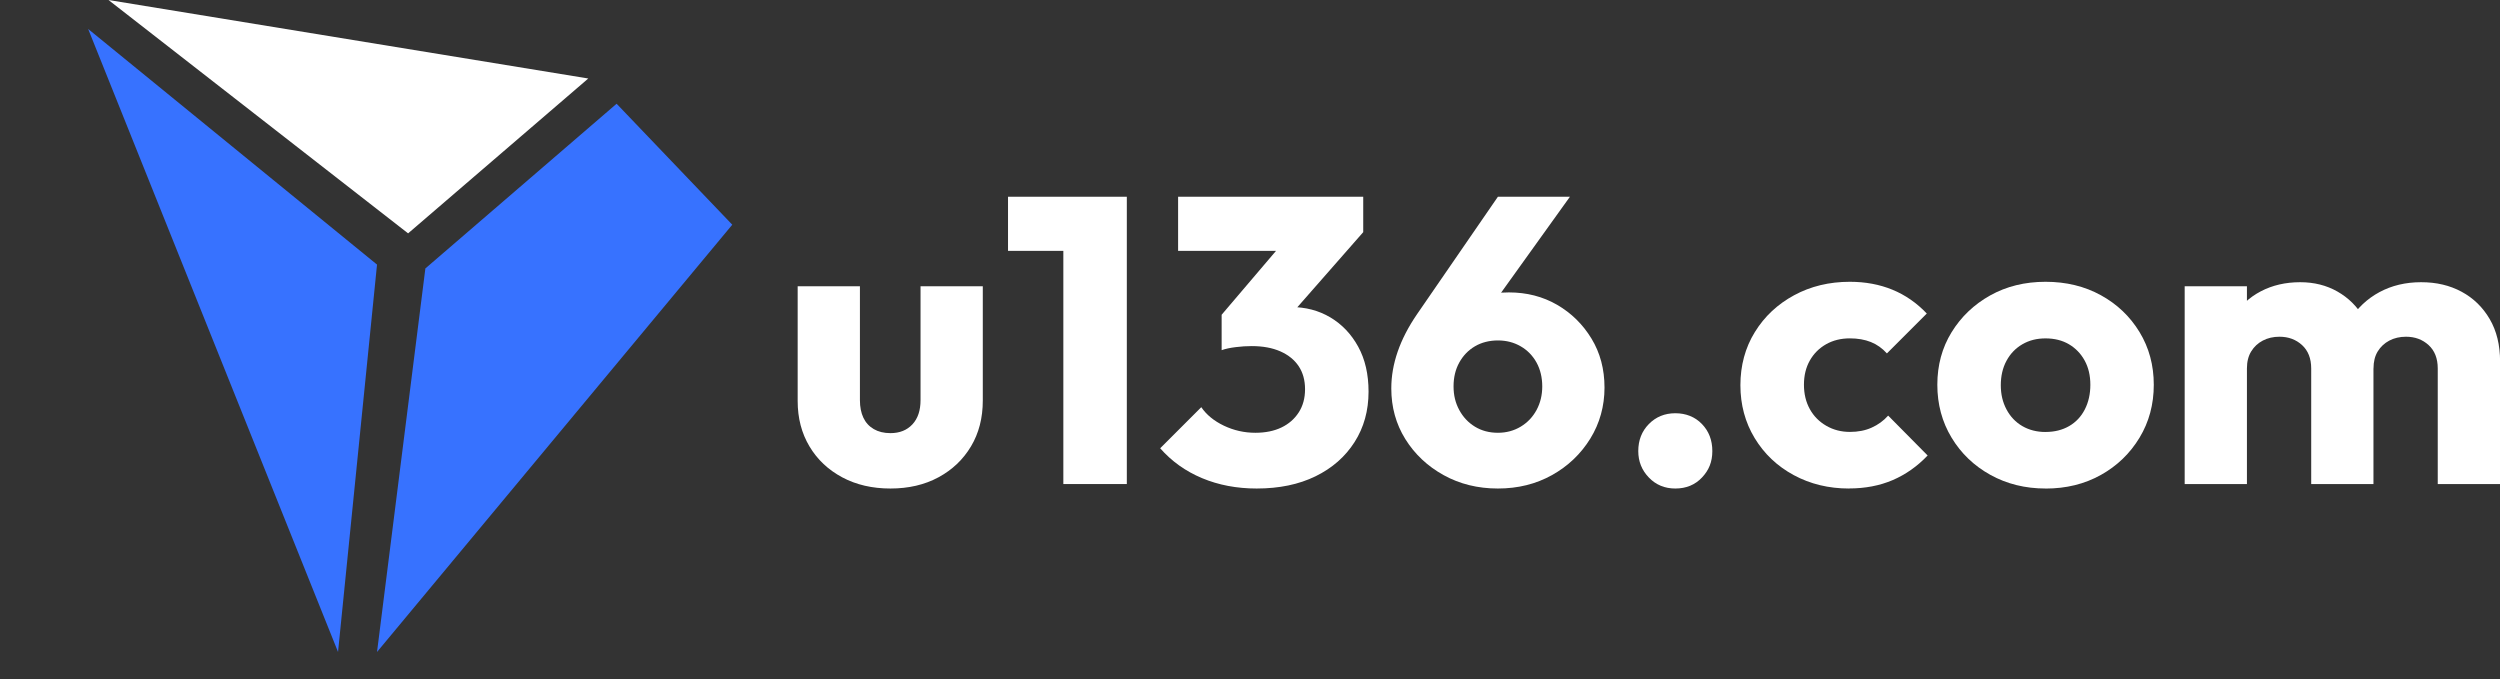
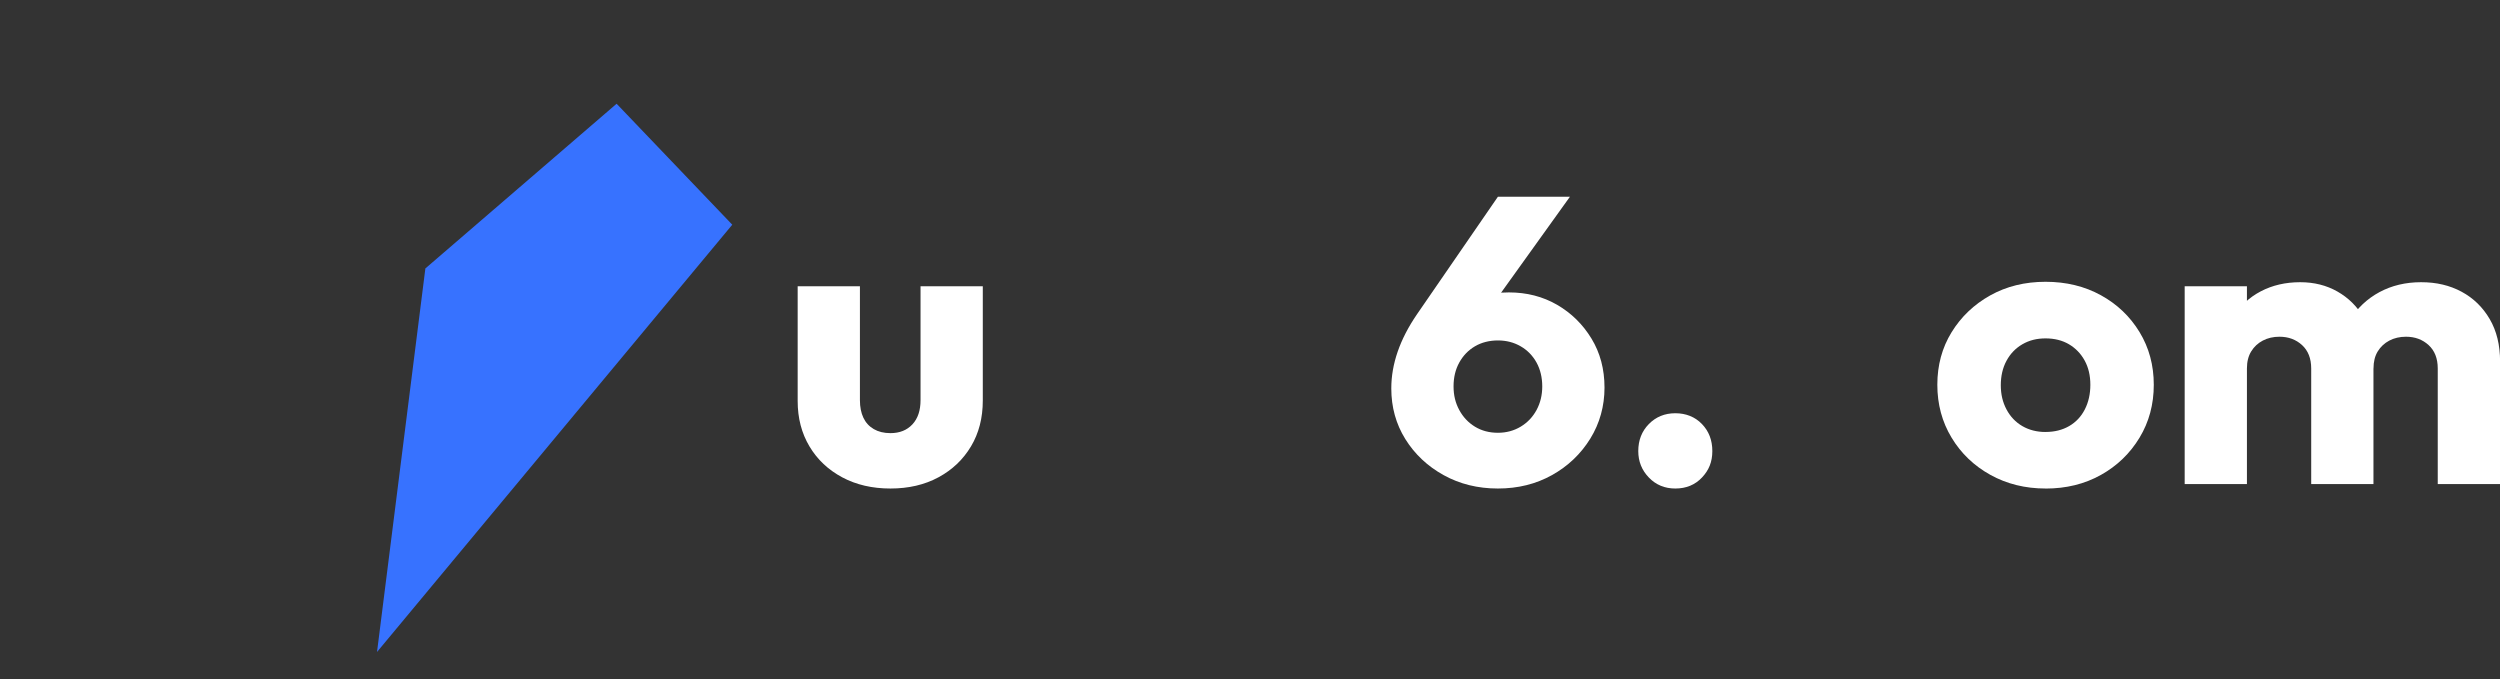
<svg xmlns="http://www.w3.org/2000/svg" width="162" height="44" viewBox="0 0 162 44" fill="none">
  <rect x="0" y="0" width="162" height="44" fill="#333333" stroke="none" />
  <g clip-path="url(#clip0_47_1552)">
    <path d="M57.7 31.656C56.523 31.656 55.48 31.414 54.575 30.93C53.669 30.446 52.961 29.779 52.453 28.926C51.943 28.072 51.689 27.092 51.689 25.984V18.548H55.723V25.931C55.723 26.37 55.797 26.749 55.946 27.066C56.094 27.382 56.319 27.629 56.619 27.804C56.919 27.979 57.278 28.067 57.7 28.067C58.297 28.067 58.771 27.878 59.124 27.499C59.476 27.121 59.651 26.598 59.651 25.931V18.548H63.685V25.958C63.685 27.082 63.431 28.072 62.92 28.926C62.41 29.779 61.708 30.446 60.811 30.93C59.915 31.414 58.877 31.656 57.7 31.656Z" fill="white" />
-     <path d="M65.32 16.256V12.749H72.755V16.256H65.32ZM68.905 31.366V12.749H73.018V31.366H68.905Z" fill="white" />
-     <path d="M81.429 31.656C80.147 31.656 78.967 31.433 77.896 30.985C76.825 30.537 75.919 29.89 75.18 29.048L77.843 26.385C78.177 26.876 78.665 27.276 79.305 27.583C79.948 27.89 80.629 28.044 81.35 28.044C81.999 28.044 82.563 27.928 83.037 27.701C83.512 27.473 83.886 27.147 84.157 26.725C84.43 26.303 84.567 25.802 84.567 25.222C84.567 24.642 84.43 24.145 84.157 23.733C83.883 23.321 83.488 23 82.97 22.77C82.453 22.542 81.832 22.427 81.113 22.427C80.779 22.427 80.432 22.448 80.072 22.494C79.713 22.537 79.409 22.604 79.164 22.69L80.983 20.396C81.475 20.255 81.944 20.137 82.393 20.039C82.841 19.943 83.258 19.895 83.646 19.895C84.595 19.895 85.449 20.118 86.204 20.566C86.959 21.015 87.563 21.648 88.011 22.465C88.459 23.282 88.682 24.253 88.682 25.38C88.682 26.61 88.38 27.701 87.774 28.65C87.167 29.599 86.323 30.338 85.243 30.865C84.162 31.393 82.891 31.656 81.434 31.656H81.429ZM76.341 16.256V12.749H88.337V15.043L85.094 16.256H76.341ZM79.162 22.69V20.396L83.697 15.069L88.337 15.043L83.617 20.422L79.162 22.69Z" fill="white" />
    <path d="M97.064 31.656C95.762 31.656 94.59 31.366 93.543 30.786C92.498 30.206 91.671 29.427 91.064 28.451C90.458 27.475 90.156 26.382 90.156 25.169C90.156 23.587 90.71 21.988 91.817 20.37L97.064 12.749H101.731L95.904 20.871L94.348 21.003C94.595 20.581 94.854 20.216 95.127 19.91C95.4 19.603 95.746 19.365 96.167 19.198C96.589 19.03 97.126 18.948 97.776 18.948C98.936 18.948 99.976 19.217 100.901 19.751C101.824 20.288 102.567 21.017 103.128 21.94C103.691 22.863 103.972 23.923 103.972 25.116C103.972 26.31 103.665 27.432 103.049 28.427C102.433 29.42 101.608 30.206 100.57 30.786C99.533 31.366 98.365 31.656 97.064 31.656ZM97.064 28.044C97.608 28.044 98.102 27.912 98.54 27.648C98.979 27.384 99.322 27.025 99.569 26.567C99.816 26.109 99.938 25.601 99.938 25.037C99.938 24.474 99.816 23.944 99.569 23.496C99.322 23.048 98.979 22.695 98.54 22.441C98.102 22.187 97.608 22.06 97.064 22.06C96.52 22.06 96.004 22.187 95.575 22.441C95.144 22.695 94.806 23.048 94.559 23.496C94.312 23.944 94.19 24.457 94.19 25.037C94.19 25.617 94.312 26.109 94.559 26.567C94.806 27.025 95.144 27.384 95.575 27.648C96.007 27.912 96.503 28.044 97.064 28.044Z" fill="white" />
    <path d="M108.559 31.656C107.874 31.656 107.303 31.419 106.846 30.944C106.388 30.47 106.16 29.899 106.16 29.23C106.16 28.528 106.388 27.943 106.846 27.478C107.303 27.013 107.874 26.778 108.559 26.778C109.245 26.778 109.837 27.01 110.287 27.478C110.736 27.943 110.959 28.528 110.959 29.23C110.959 29.933 110.736 30.47 110.287 30.944C109.839 31.419 109.264 31.656 108.559 31.656Z" fill="white" />
-     <path d="M119.817 31.656C118.499 31.656 117.303 31.366 116.232 30.786C115.16 30.206 114.317 29.405 113.701 28.386C113.085 27.368 112.778 26.224 112.778 24.958C112.778 23.692 113.089 22.527 113.715 21.518C114.338 20.506 115.187 19.711 116.26 19.131C117.332 18.55 118.537 18.26 119.873 18.26C120.874 18.26 121.792 18.43 122.629 18.773C123.463 19.116 124.206 19.631 124.856 20.317L122.272 22.901C121.972 22.568 121.627 22.321 121.232 22.163C120.836 22.005 120.383 21.926 119.873 21.926C119.292 21.926 118.78 22.053 118.331 22.307C117.883 22.561 117.531 22.913 117.277 23.362C117.023 23.81 116.896 24.333 116.896 24.93C116.896 25.526 117.023 26.054 117.277 26.512C117.531 26.97 117.888 27.329 118.346 27.593C118.804 27.857 119.312 27.988 119.875 27.988C120.402 27.988 120.872 27.897 121.284 27.71C121.697 27.526 122.054 27.267 122.353 26.931L124.911 29.516C124.242 30.218 123.487 30.75 122.643 31.112C121.8 31.472 120.86 31.652 119.822 31.652L119.817 31.656Z" fill="white" />
    <path d="M132.552 31.656C131.234 31.656 130.042 31.361 128.981 30.774C127.916 30.184 127.078 29.381 126.462 28.36C125.846 27.341 125.539 26.198 125.539 24.932C125.539 23.666 125.846 22.532 126.462 21.53C127.078 20.528 127.912 19.732 128.966 19.142C130.021 18.553 131.217 18.26 132.552 18.26C133.887 18.26 135.083 18.55 136.138 19.131C137.192 19.711 138.026 20.506 138.642 21.518C139.258 22.53 139.565 23.666 139.565 24.934C139.565 26.203 139.258 27.344 138.642 28.363C138.026 29.381 137.192 30.187 136.138 30.776C135.083 31.366 133.887 31.659 132.552 31.659V31.656ZM132.552 27.991C133.132 27.991 133.643 27.864 134.081 27.61C134.52 27.356 134.86 26.994 135.097 26.529C135.335 26.064 135.455 25.531 135.455 24.932C135.455 24.333 135.332 23.812 135.086 23.364C134.839 22.916 134.501 22.563 134.069 22.309C133.638 22.055 133.132 21.928 132.552 21.928C131.972 21.928 131.488 22.055 131.049 22.309C130.611 22.563 130.268 22.921 130.021 23.378C129.774 23.836 129.652 24.364 129.652 24.961C129.652 25.558 129.774 26.064 130.021 26.531C130.268 26.996 130.611 27.358 131.049 27.612C131.488 27.866 131.989 27.993 132.552 27.993V27.991Z" fill="white" />
    <path d="M141.567 31.366V18.55H145.601V31.366H141.567ZM149.766 31.366V23.877C149.766 23.227 149.567 22.722 149.172 22.36C148.776 22 148.29 21.82 147.71 21.82C147.305 21.82 146.945 21.904 146.629 22.07C146.312 22.237 146.063 22.47 145.879 22.77C145.694 23.069 145.601 23.438 145.601 23.877L144.045 23.192C144.045 22.173 144.266 21.298 144.704 20.567C145.143 19.838 145.742 19.274 146.497 18.879C147.252 18.483 148.105 18.287 149.054 18.287C149.951 18.287 150.756 18.488 151.468 18.893C152.18 19.298 152.746 19.859 153.168 20.581C153.589 21.302 153.8 22.163 153.8 23.165V31.366H149.766ZM157.966 31.366V23.877C157.966 23.227 157.767 22.722 157.372 22.36C156.976 22 156.49 21.82 155.91 21.82C155.504 21.82 155.145 21.904 154.829 22.07C154.512 22.237 154.263 22.47 154.078 22.77C153.894 23.069 153.803 23.438 153.803 23.877L151.483 23.561C151.518 22.47 151.777 21.535 152.262 20.751C152.746 19.97 153.386 19.363 154.186 18.931C154.987 18.5 155.886 18.287 156.887 18.287C157.889 18.287 158.747 18.493 159.512 18.905C160.277 19.317 160.883 19.907 161.331 20.672C161.78 21.437 162.005 22.355 162.005 23.429V31.366H157.971H157.966Z" fill="white" />
-     <path d="M38.12 5.087L7.03 0L26.445 15.122L38.12 5.087Z" fill="white" />
-     <path d="M24.431 17.145L5.712 1.877L21.905 42.248L24.431 17.145Z" fill="#3772FF" />
    <path d="M27.564 17.395L24.431 42.248L47.451 14.561L39.956 6.722L27.564 17.395Z" fill="#3772FF" />
  </g>
  <defs>
    <clipPath id="clip0_47_1552">
      <rect width="162" height="44" fill="white" />
    </clipPath>
  </defs>
</svg>